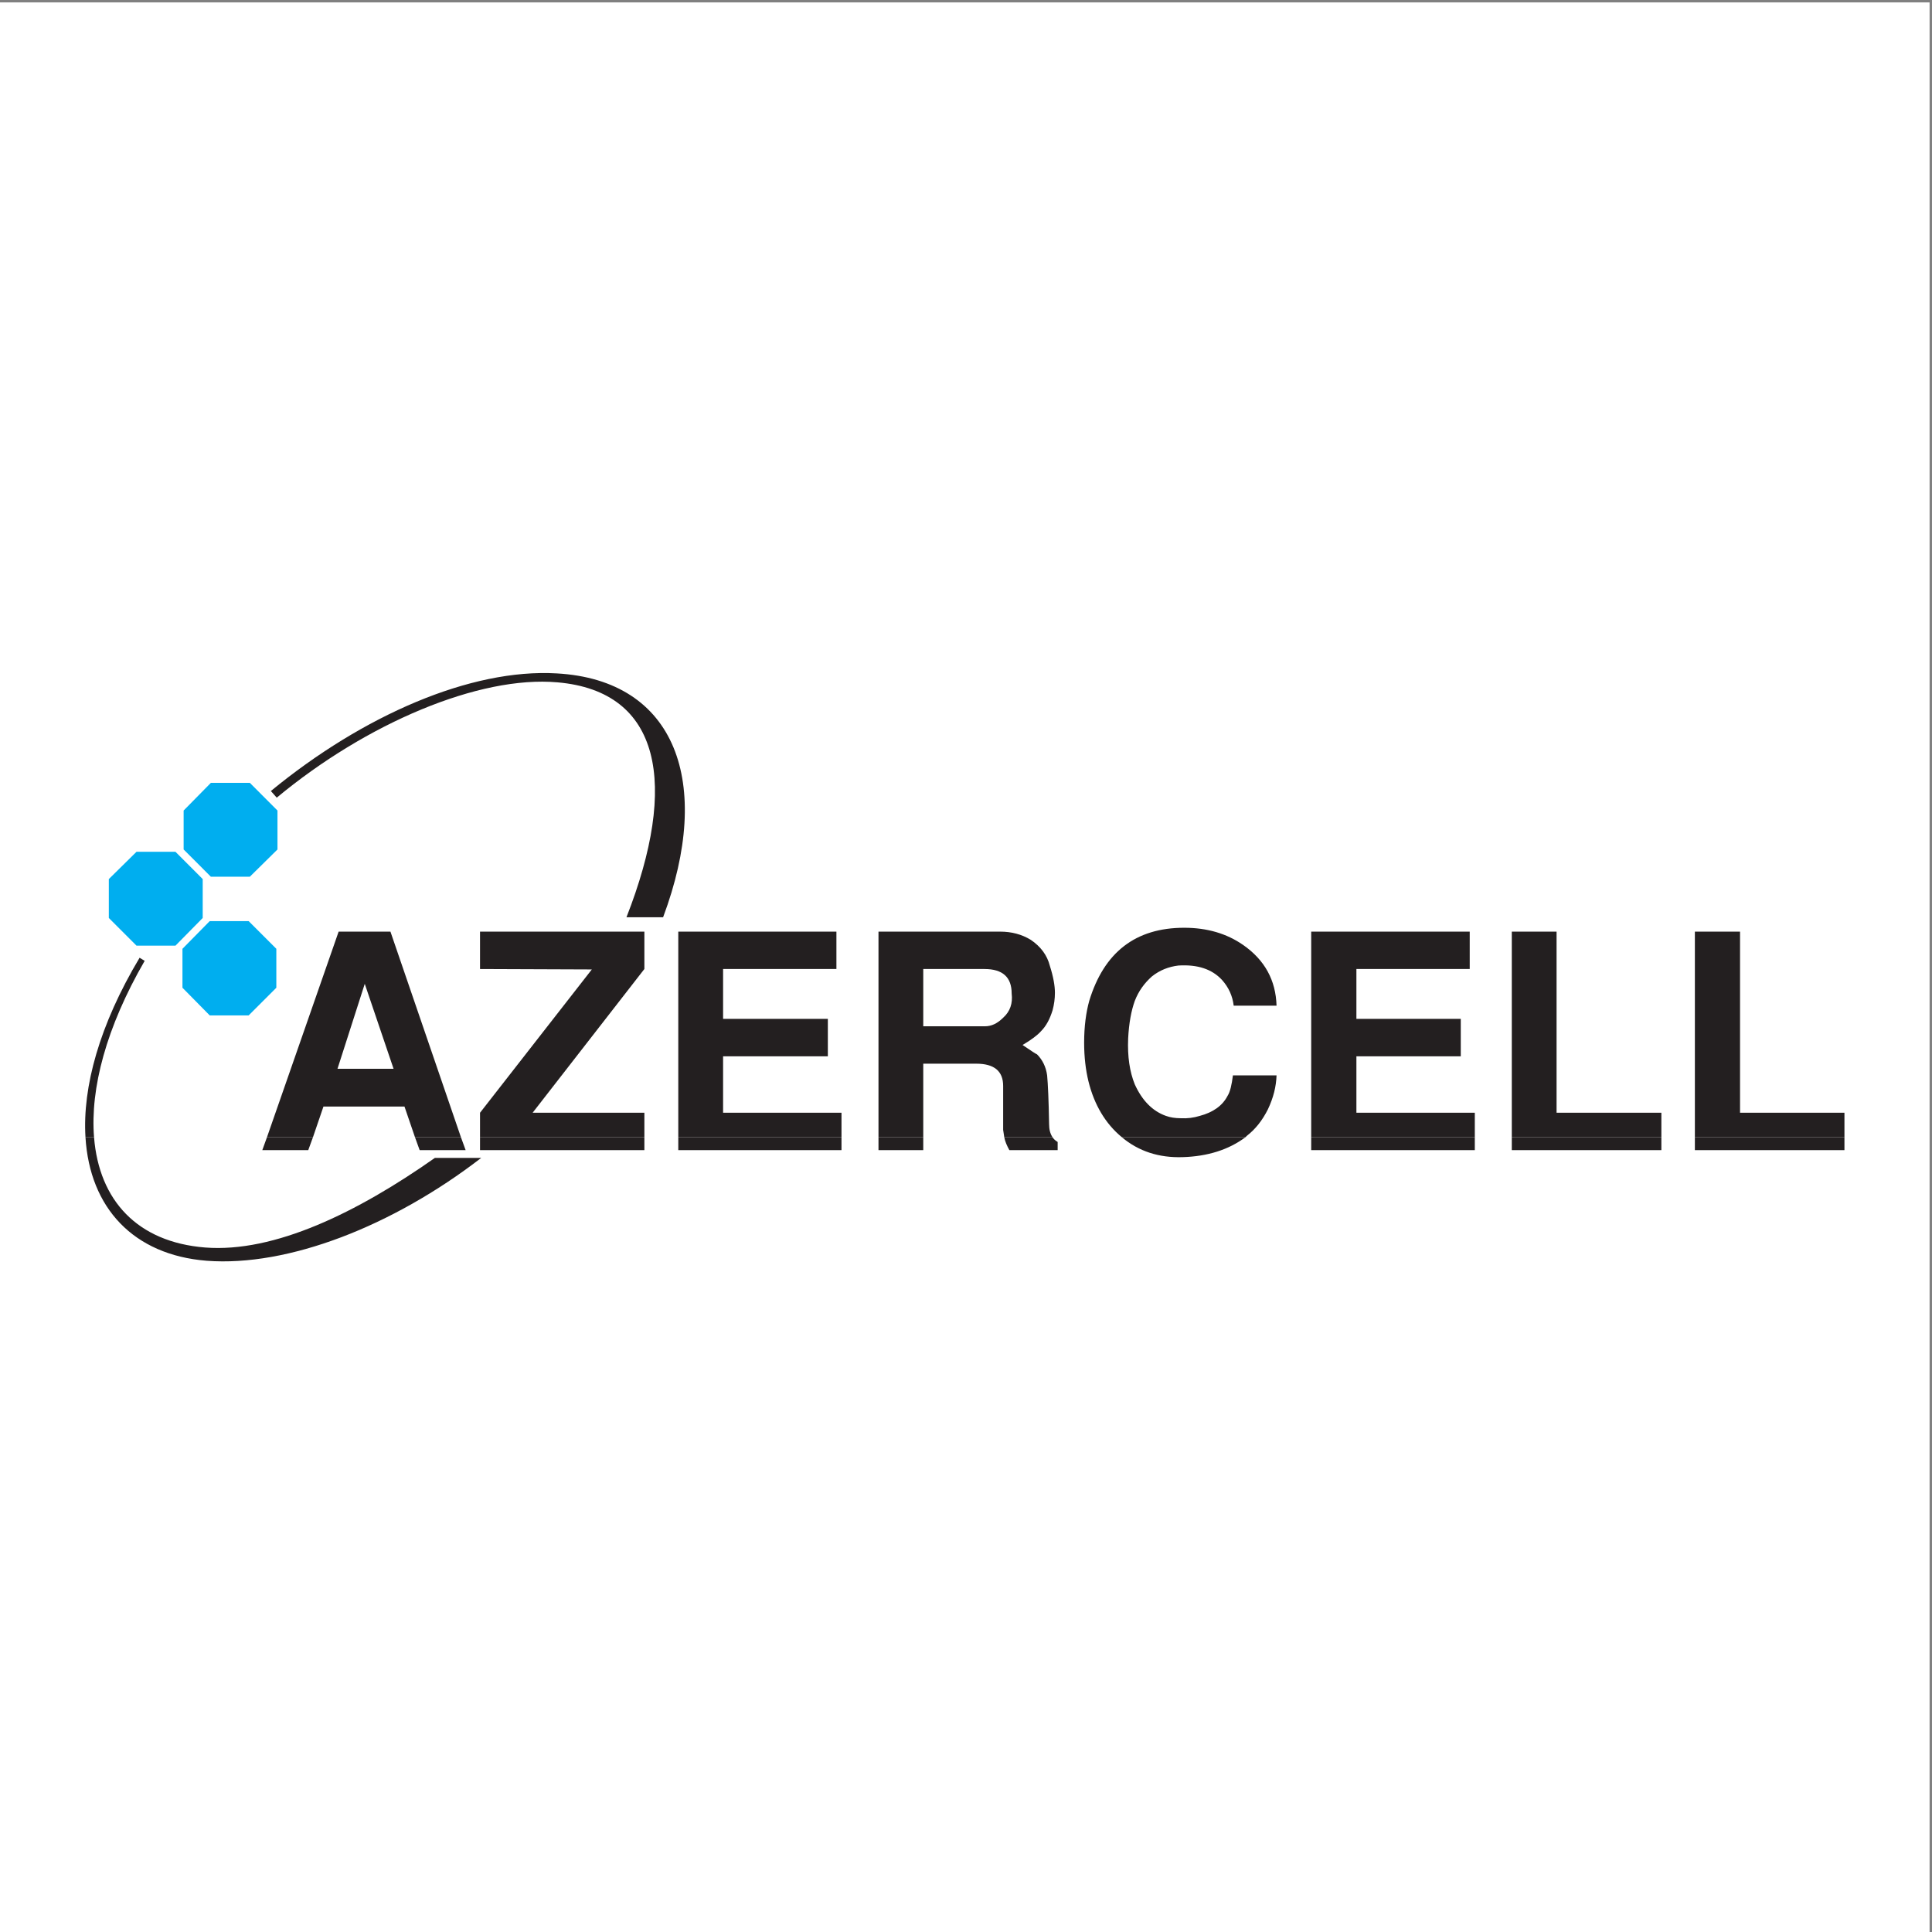
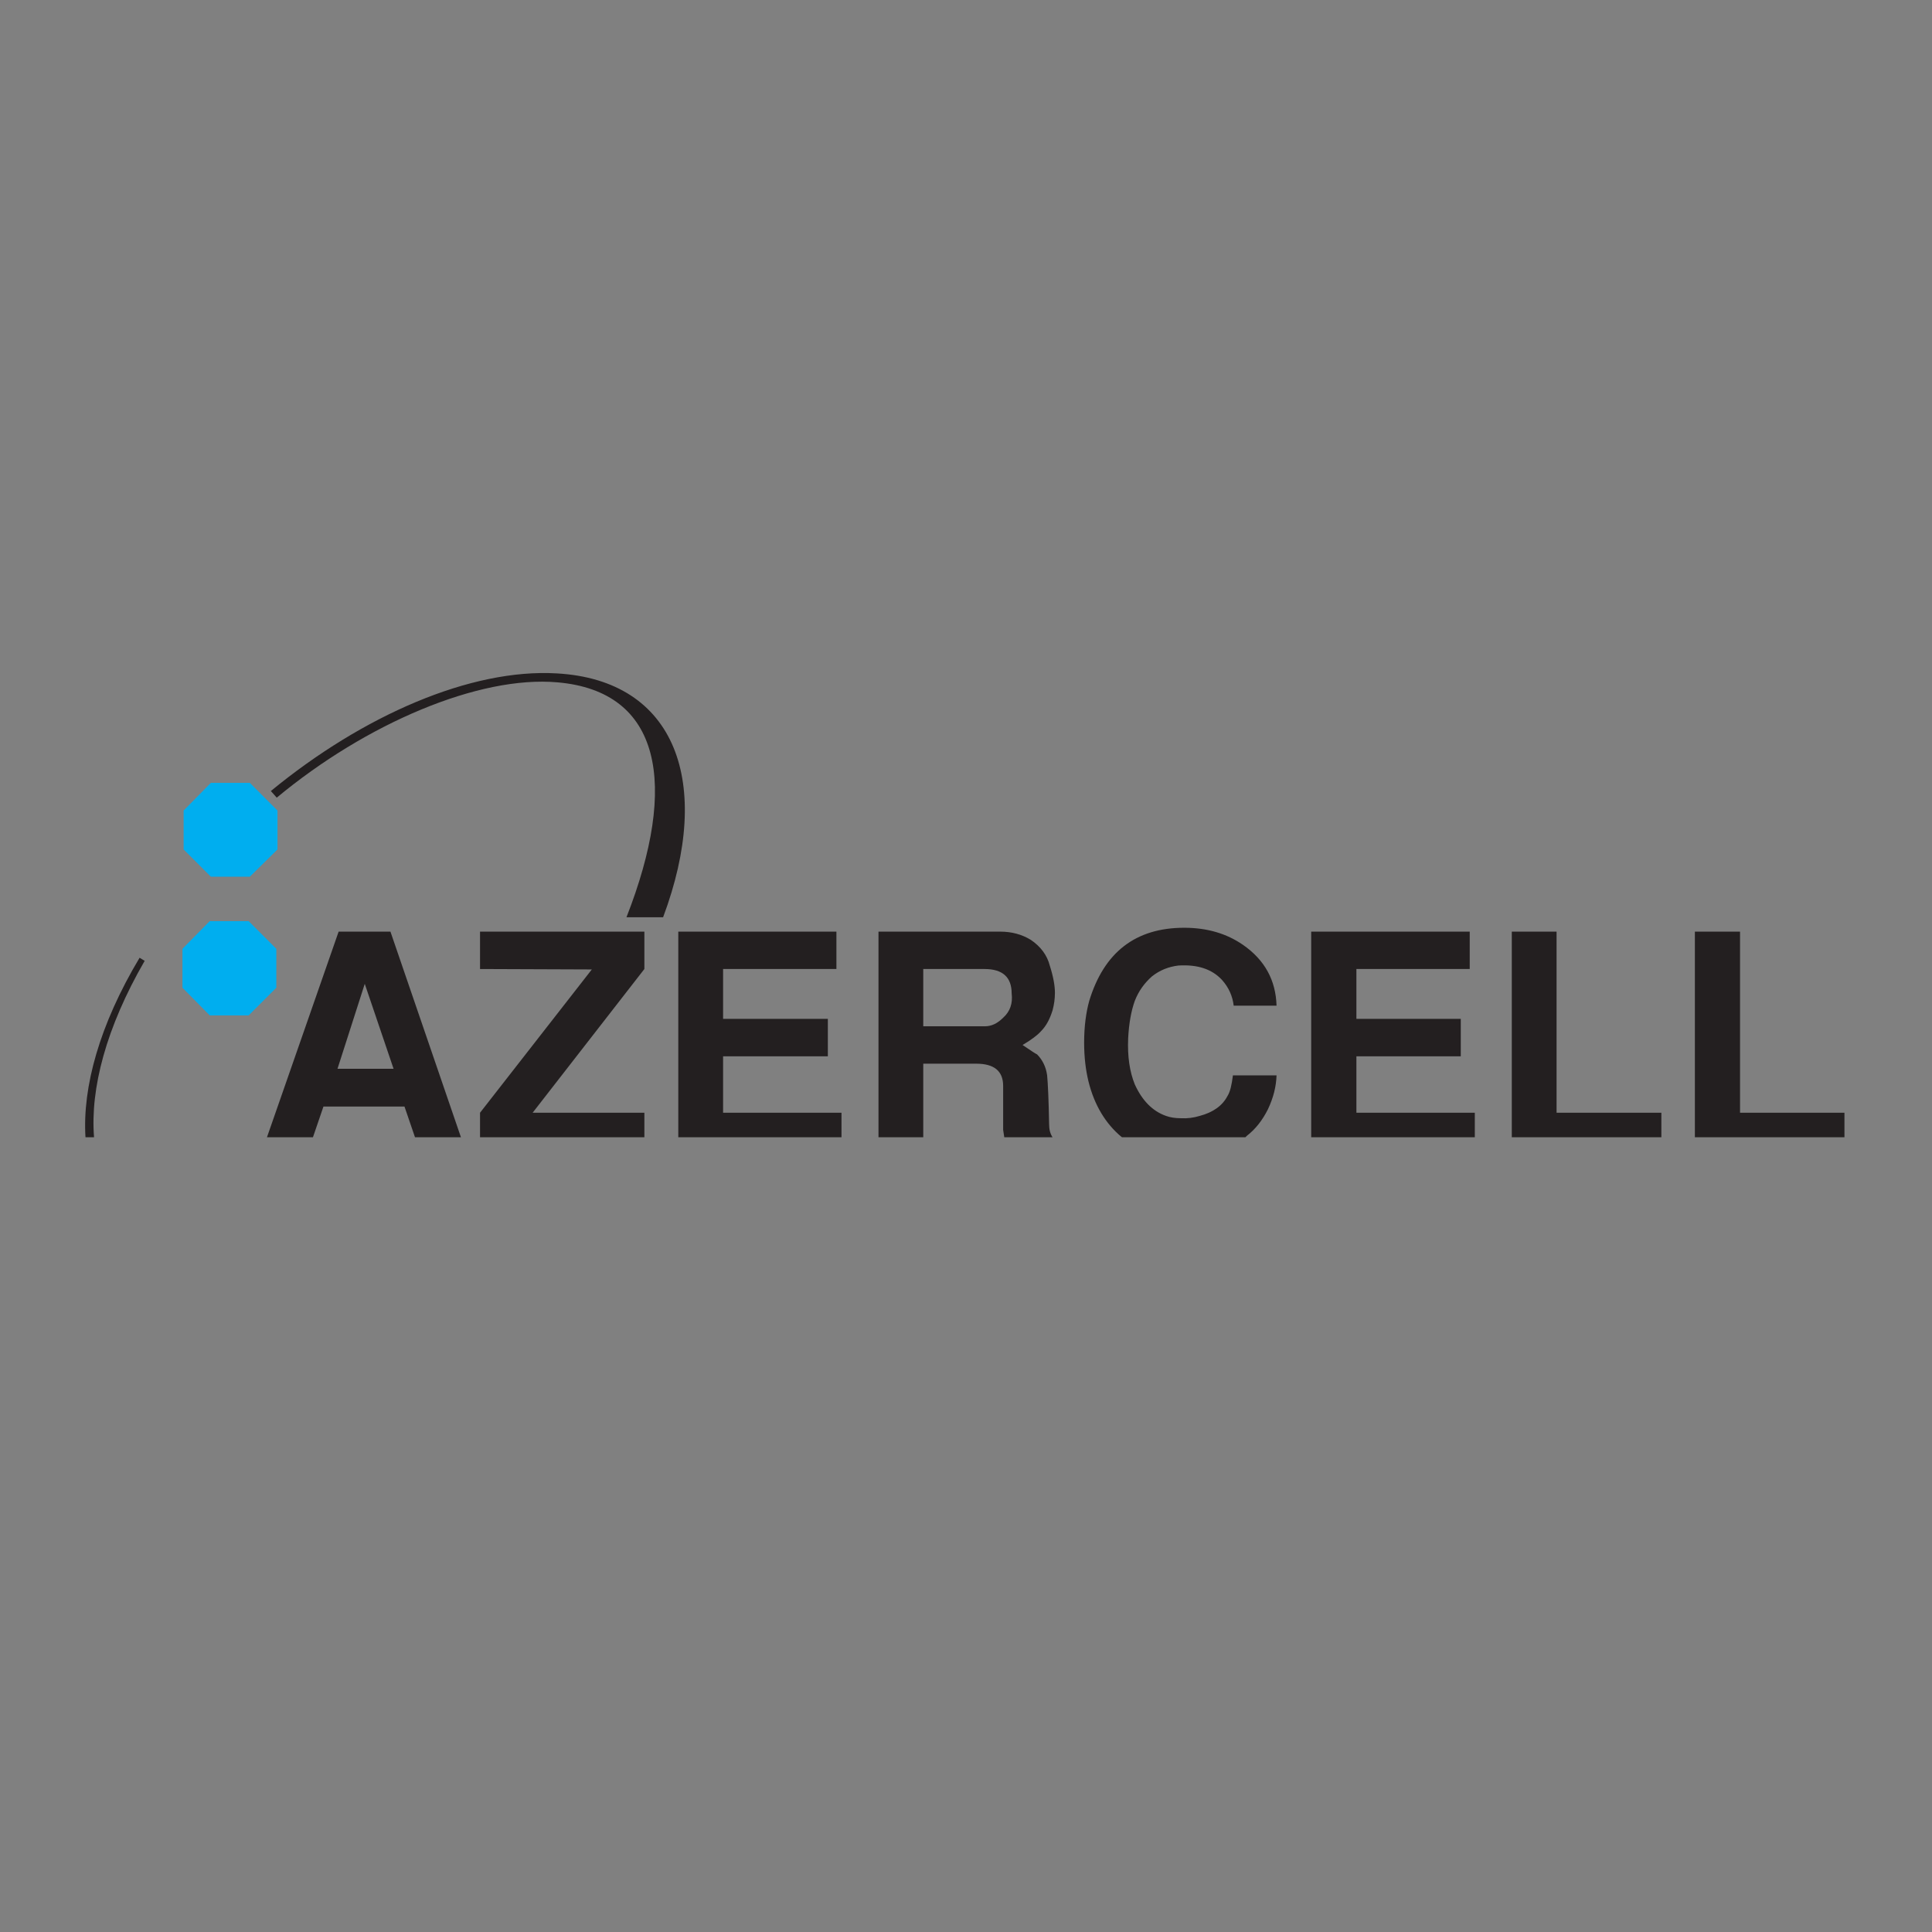
<svg xmlns="http://www.w3.org/2000/svg" width="193pt" height="193pt" viewBox="0 0 193 193" version="1.1">
  <rect x="0" y="0" width="193" height="193" fill="#808080" stroke="none" />
  <g id="surface1">
-     <path style=" stroke:none;fill-rule:evenodd;fill:rgb(100%,100%,100%);fill-opacity:1;" d="M 0 0.242 L 192.758 0.242 L 192.758 193 L 0 193 L 0 0.242 " />
-     <path style=" stroke:none;fill-rule:evenodd;fill:rgb(0%,68.199%,93.7%);fill-opacity:1;" d="M 17.527 94.469 L 13.637 94.469 L 10.871 91.703 L 10.871 87.816 L 13.637 85.09 L 17.527 85.09 L 20.25 87.816 L 20.25 91.703 L 17.527 94.469 " />
    <path style=" stroke:none;fill-rule:evenodd;fill:rgb(0%,68.199%,93.7%);fill-opacity:1;" d="M 24.84 101.434 L 20.949 101.434 L 18.227 98.672 L 18.227 94.781 L 20.949 92.016 L 24.84 92.016 L 27.605 94.781 L 27.605 98.672 L 24.84 101.434 " />
    <path style=" stroke:none;fill-rule:evenodd;fill:rgb(0%,68.199%,93.7%);fill-opacity:1;" d="M 24.957 87.582 L 21.066 87.582 L 18.344 84.859 L 18.344 80.969 L 21.066 78.203 L 24.957 78.203 L 27.719 80.969 L 27.719 84.859 L 24.957 87.582 " />
-     <path style=" stroke:none;fill-rule:evenodd;fill:rgb(13.699%,12.199%,12.5%);fill-opacity:1;" d="M 9.395 113.609 C 9.898 119.914 13.715 124.078 20.484 124.621 C 27.41 125.168 35.695 121.121 43.441 115.672 L 48.07 115.672 C 39.238 122.484 28.773 126.566 20.641 125.945 C 13.324 125.363 8.965 120.652 8.539 113.609 Z M 31.262 113.609 L 30.793 114.895 L 26.203 114.895 L 26.668 113.609 Z M 46.047 113.609 L 46.516 114.895 L 41.922 114.895 L 41.457 113.609 Z M 64.371 113.609 L 64.371 114.895 L 47.953 114.895 L 47.953 113.609 Z M 84.062 113.609 L 84.062 114.895 L 67.758 114.895 L 67.758 113.609 Z M 92.23 113.609 L 92.23 114.895 L 87.758 114.895 L 87.758 113.609 Z M 105.148 113.609 C 105.266 113.805 105.461 113.961 105.656 114.078 L 105.656 114.895 L 100.832 114.895 C 100.598 114.469 100.402 114.039 100.324 113.609 Z M 124.41 113.609 C 122.738 114.855 120.637 115.52 118.145 115.594 C 115.773 115.672 113.75 115.012 112.074 113.609 Z M 147.328 113.609 L 147.328 114.895 L 130.984 114.895 L 130.984 113.609 Z M 165.965 113.609 L 165.965 114.895 L 151.023 114.895 L 151.023 113.609 Z M 184.254 113.609 L 184.254 114.895 L 169.312 114.895 L 169.312 113.609 L 184.254 113.609 " />
    <path style=" stroke:none;fill-rule:evenodd;fill:rgb(13.699%,12.199%,12.5%);fill-opacity:1;" d="M 8.539 113.609 C 8.227 108.594 9.938 102.367 13.945 95.676 L 14.453 95.984 C 10.602 102.641 9.004 108.746 9.395 113.609 Z M 26.668 113.609 L 33.828 93.066 L 39.004 93.066 L 46.047 113.609 L 41.457 113.609 L 40.406 110.539 L 32.312 110.539 L 31.262 113.609 Z M 47.953 113.609 L 47.953 111.16 L 59.121 96.844 L 47.953 96.801 L 47.953 93.066 L 64.371 93.066 L 64.371 96.801 L 53.207 111.16 L 64.371 111.16 L 64.371 113.609 Z M 67.758 113.609 L 67.758 93.066 L 83.555 93.066 L 83.555 96.801 L 72.234 96.801 L 72.234 101.781 L 82.699 101.781 L 82.699 105.52 L 72.234 105.52 L 72.234 111.16 L 84.062 111.16 L 84.062 113.609 Z M 87.758 113.609 L 87.758 93.066 L 99.898 93.066 C 101.062 93.066 102.074 93.34 102.973 93.887 C 103.945 94.547 104.605 95.402 104.879 96.492 C 105.227 97.582 105.383 98.477 105.383 99.176 C 105.383 99.762 105.305 100.344 105.148 100.926 C 104.879 101.781 104.527 102.484 103.98 103.027 C 103.633 103.418 103.012 103.883 102.152 104.391 C 103.051 105.012 103.555 105.324 103.594 105.324 C 104.137 105.867 104.488 106.57 104.605 107.426 C 104.684 108.281 104.762 109.914 104.801 112.289 C 104.801 112.832 104.914 113.262 105.148 113.609 L 100.324 113.609 C 100.285 113.379 100.246 113.105 100.211 112.871 L 100.211 108.477 C 100.211 106.996 99.312 106.258 97.523 106.258 L 92.23 106.258 L 92.23 113.609 Z M 112.074 113.609 C 112.074 113.609 112.074 113.574 112.035 113.574 C 110.441 112.25 109.312 110.383 108.73 108.008 C 108.457 106.879 108.301 105.598 108.301 104.156 C 108.301 102.523 108.496 101.121 108.809 99.992 C 110.285 95.129 113.438 92.68 118.301 92.68 C 120.598 92.68 122.543 93.262 124.176 94.391 C 126.355 95.906 127.445 97.93 127.523 100.461 L 123.242 100.461 C 123.125 99.488 122.738 98.633 122.074 97.891 C 121.062 96.801 119.625 96.336 117.719 96.453 C 116.746 96.57 115.852 96.918 115.07 97.543 C 114.332 98.203 113.75 98.98 113.359 99.992 C 113.008 100.965 112.777 102.211 112.699 103.727 C 112.621 105.559 112.855 107.074 113.359 108.32 C 114.098 109.953 115.148 111.004 116.473 111.473 C 116.898 111.629 117.406 111.707 117.949 111.707 C 118.613 111.742 119.234 111.664 119.855 111.473 C 121.18 111.121 122.113 110.461 122.621 109.488 C 122.895 109.059 123.047 108.359 123.164 107.426 L 127.523 107.426 C 127.484 108.555 127.211 109.645 126.664 110.809 C 126.121 111.898 125.422 112.793 124.566 113.457 C 124.527 113.496 124.449 113.574 124.41 113.609 Z M 130.984 113.609 L 130.984 93.066 L 146.82 93.066 L 146.82 96.801 L 135.5 96.801 L 135.5 101.781 L 145.926 101.781 L 145.926 105.52 L 135.5 105.52 L 135.5 111.16 L 147.328 111.16 L 147.328 113.609 Z M 151.023 113.609 L 151.023 93.066 L 155.496 93.066 L 155.496 111.16 L 165.965 111.16 L 165.965 113.609 Z M 169.312 113.609 L 169.312 93.066 L 173.824 93.066 L 173.824 111.16 L 184.254 111.16 L 184.254 113.609 Z M 62.582 91.629 C 67.797 78.32 66.047 69.062 55.695 68.164 C 47.875 67.465 36.594 72.25 27.645 79.684 L 27.059 79.02 C 36.242 71.473 47.02 66.766 55.617 67.27 C 67.523 67.934 71.262 78.203 66.242 91.629 Z M 92.23 96.801 L 92.23 102.523 L 98.379 102.523 C 99.039 102.523 99.625 102.25 100.211 101.668 C 100.91 101.043 101.18 100.227 101.062 99.254 C 101.062 97.621 100.172 96.801 98.34 96.801 Z M 36.438 98.281 L 33.715 106.766 L 39.316 106.766 Z M 36.438 98.281 " />
  </g>
</svg>